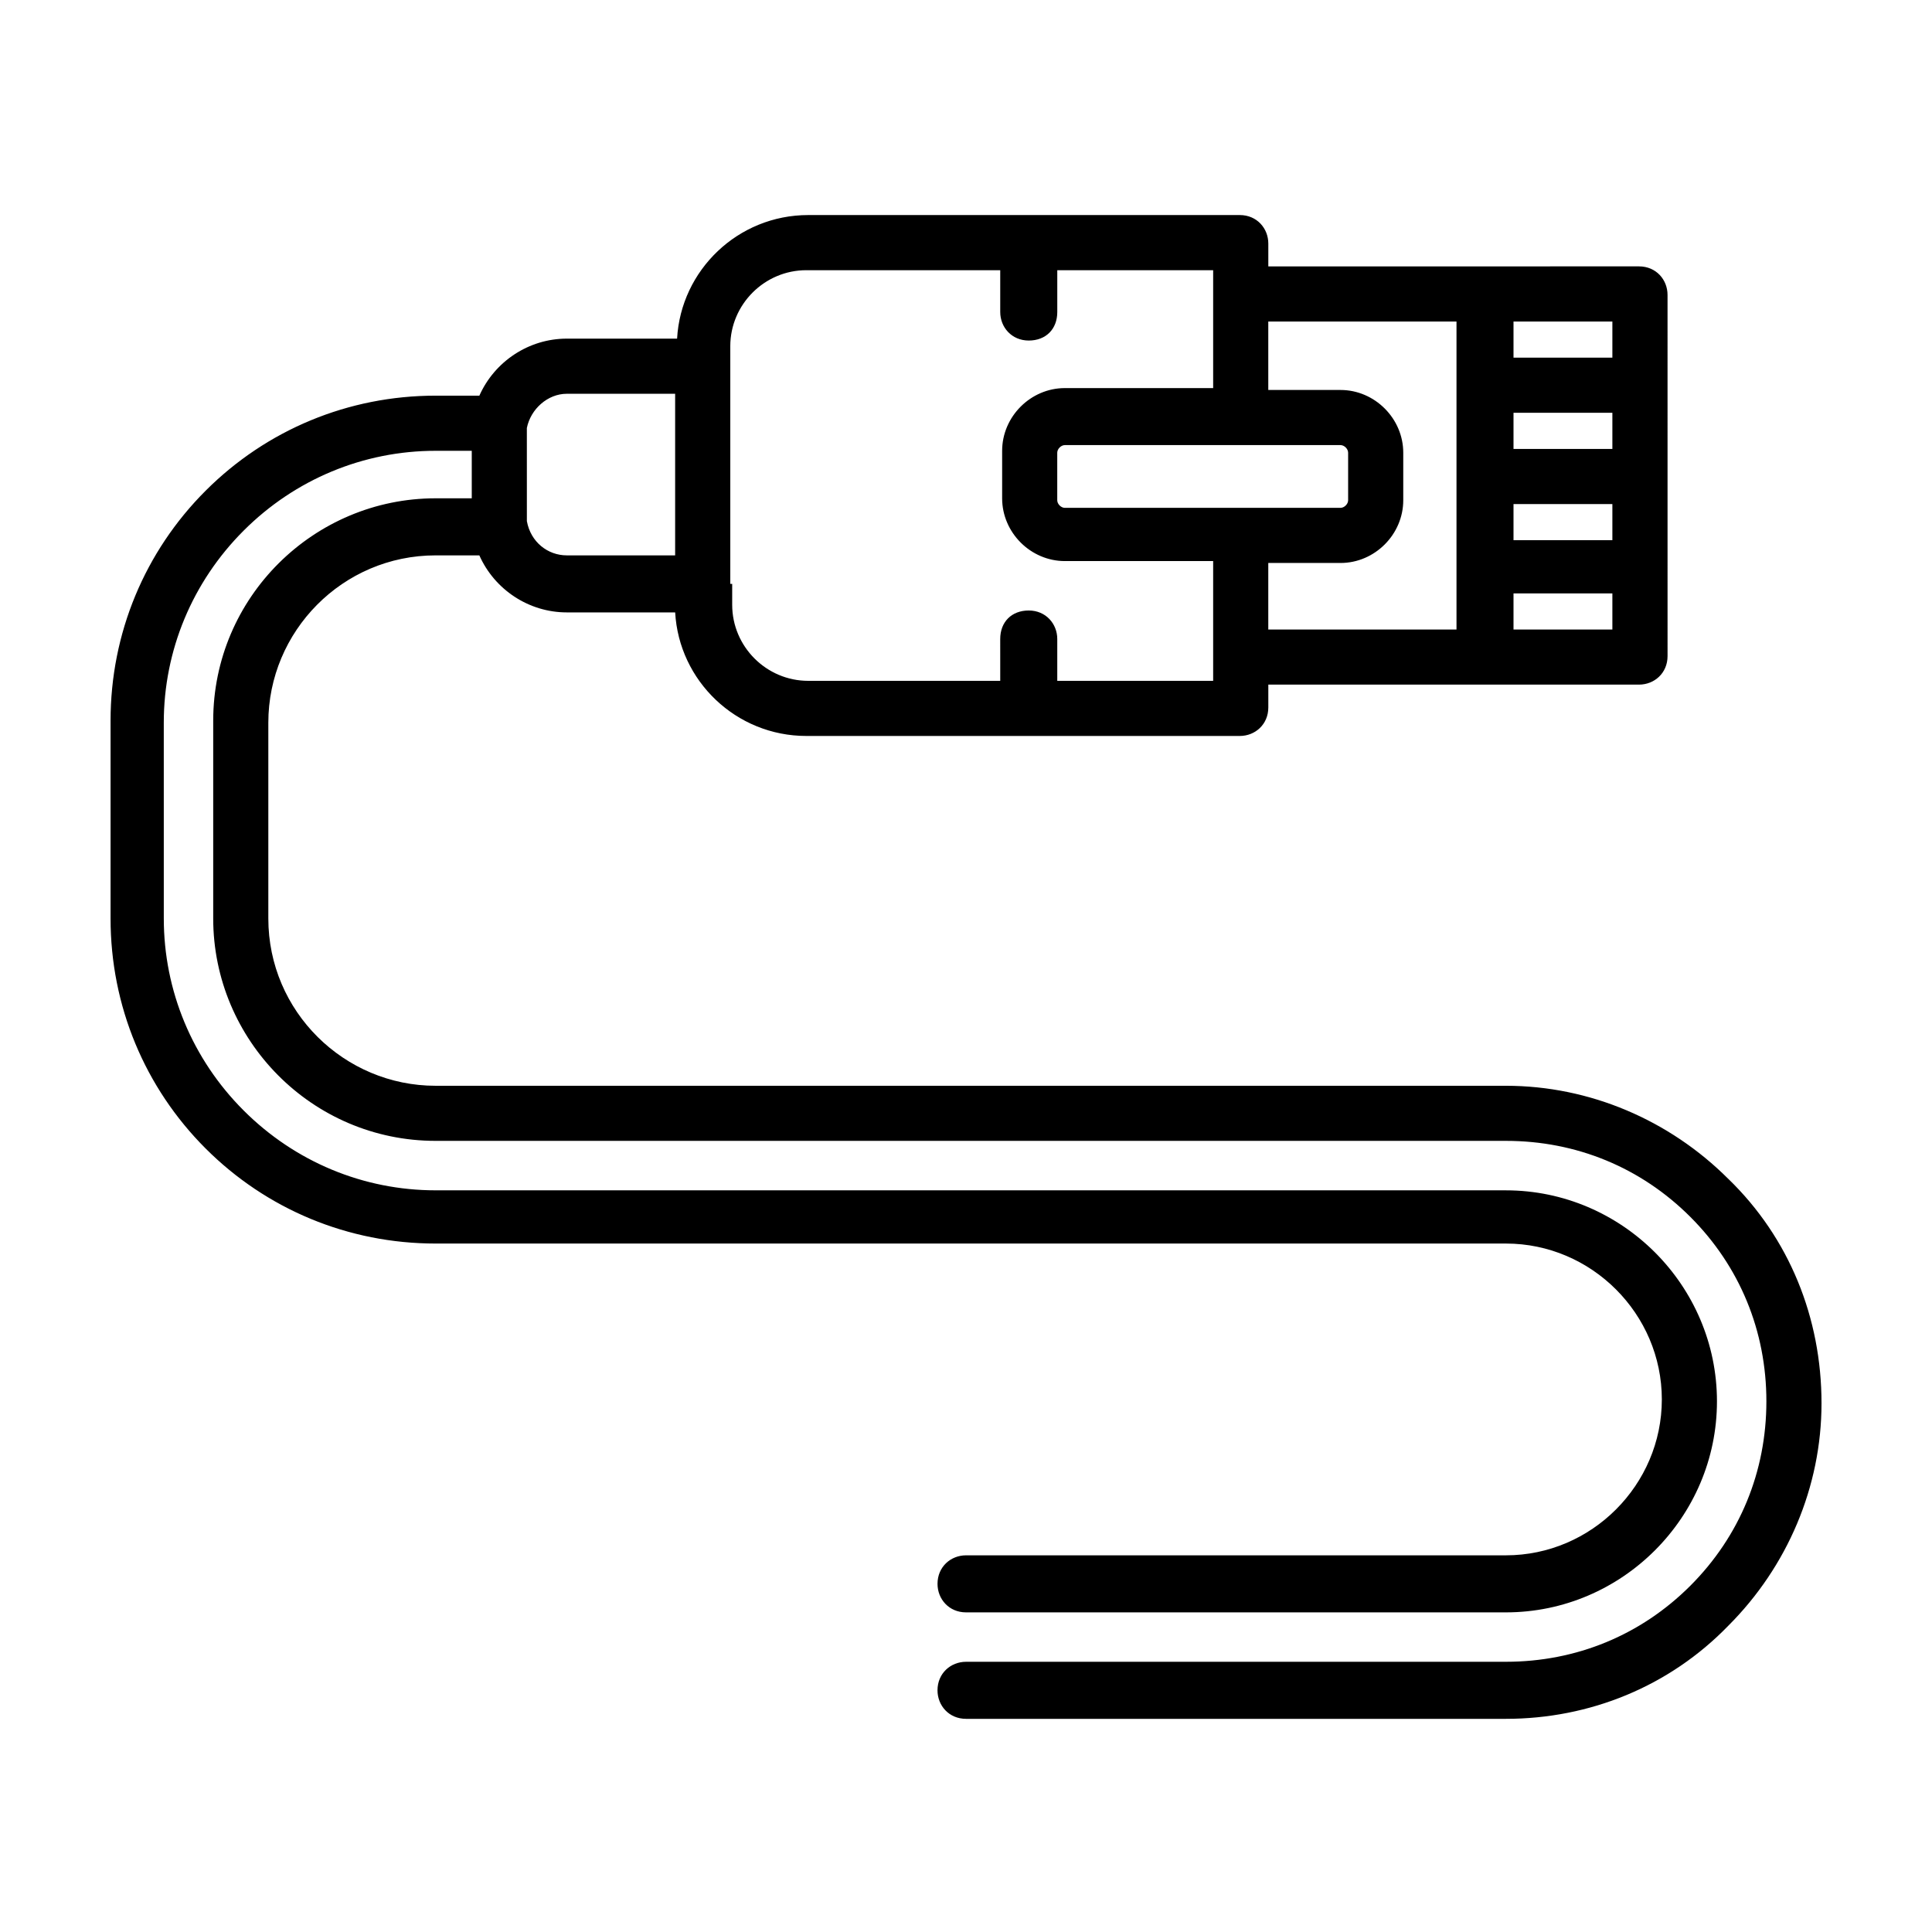
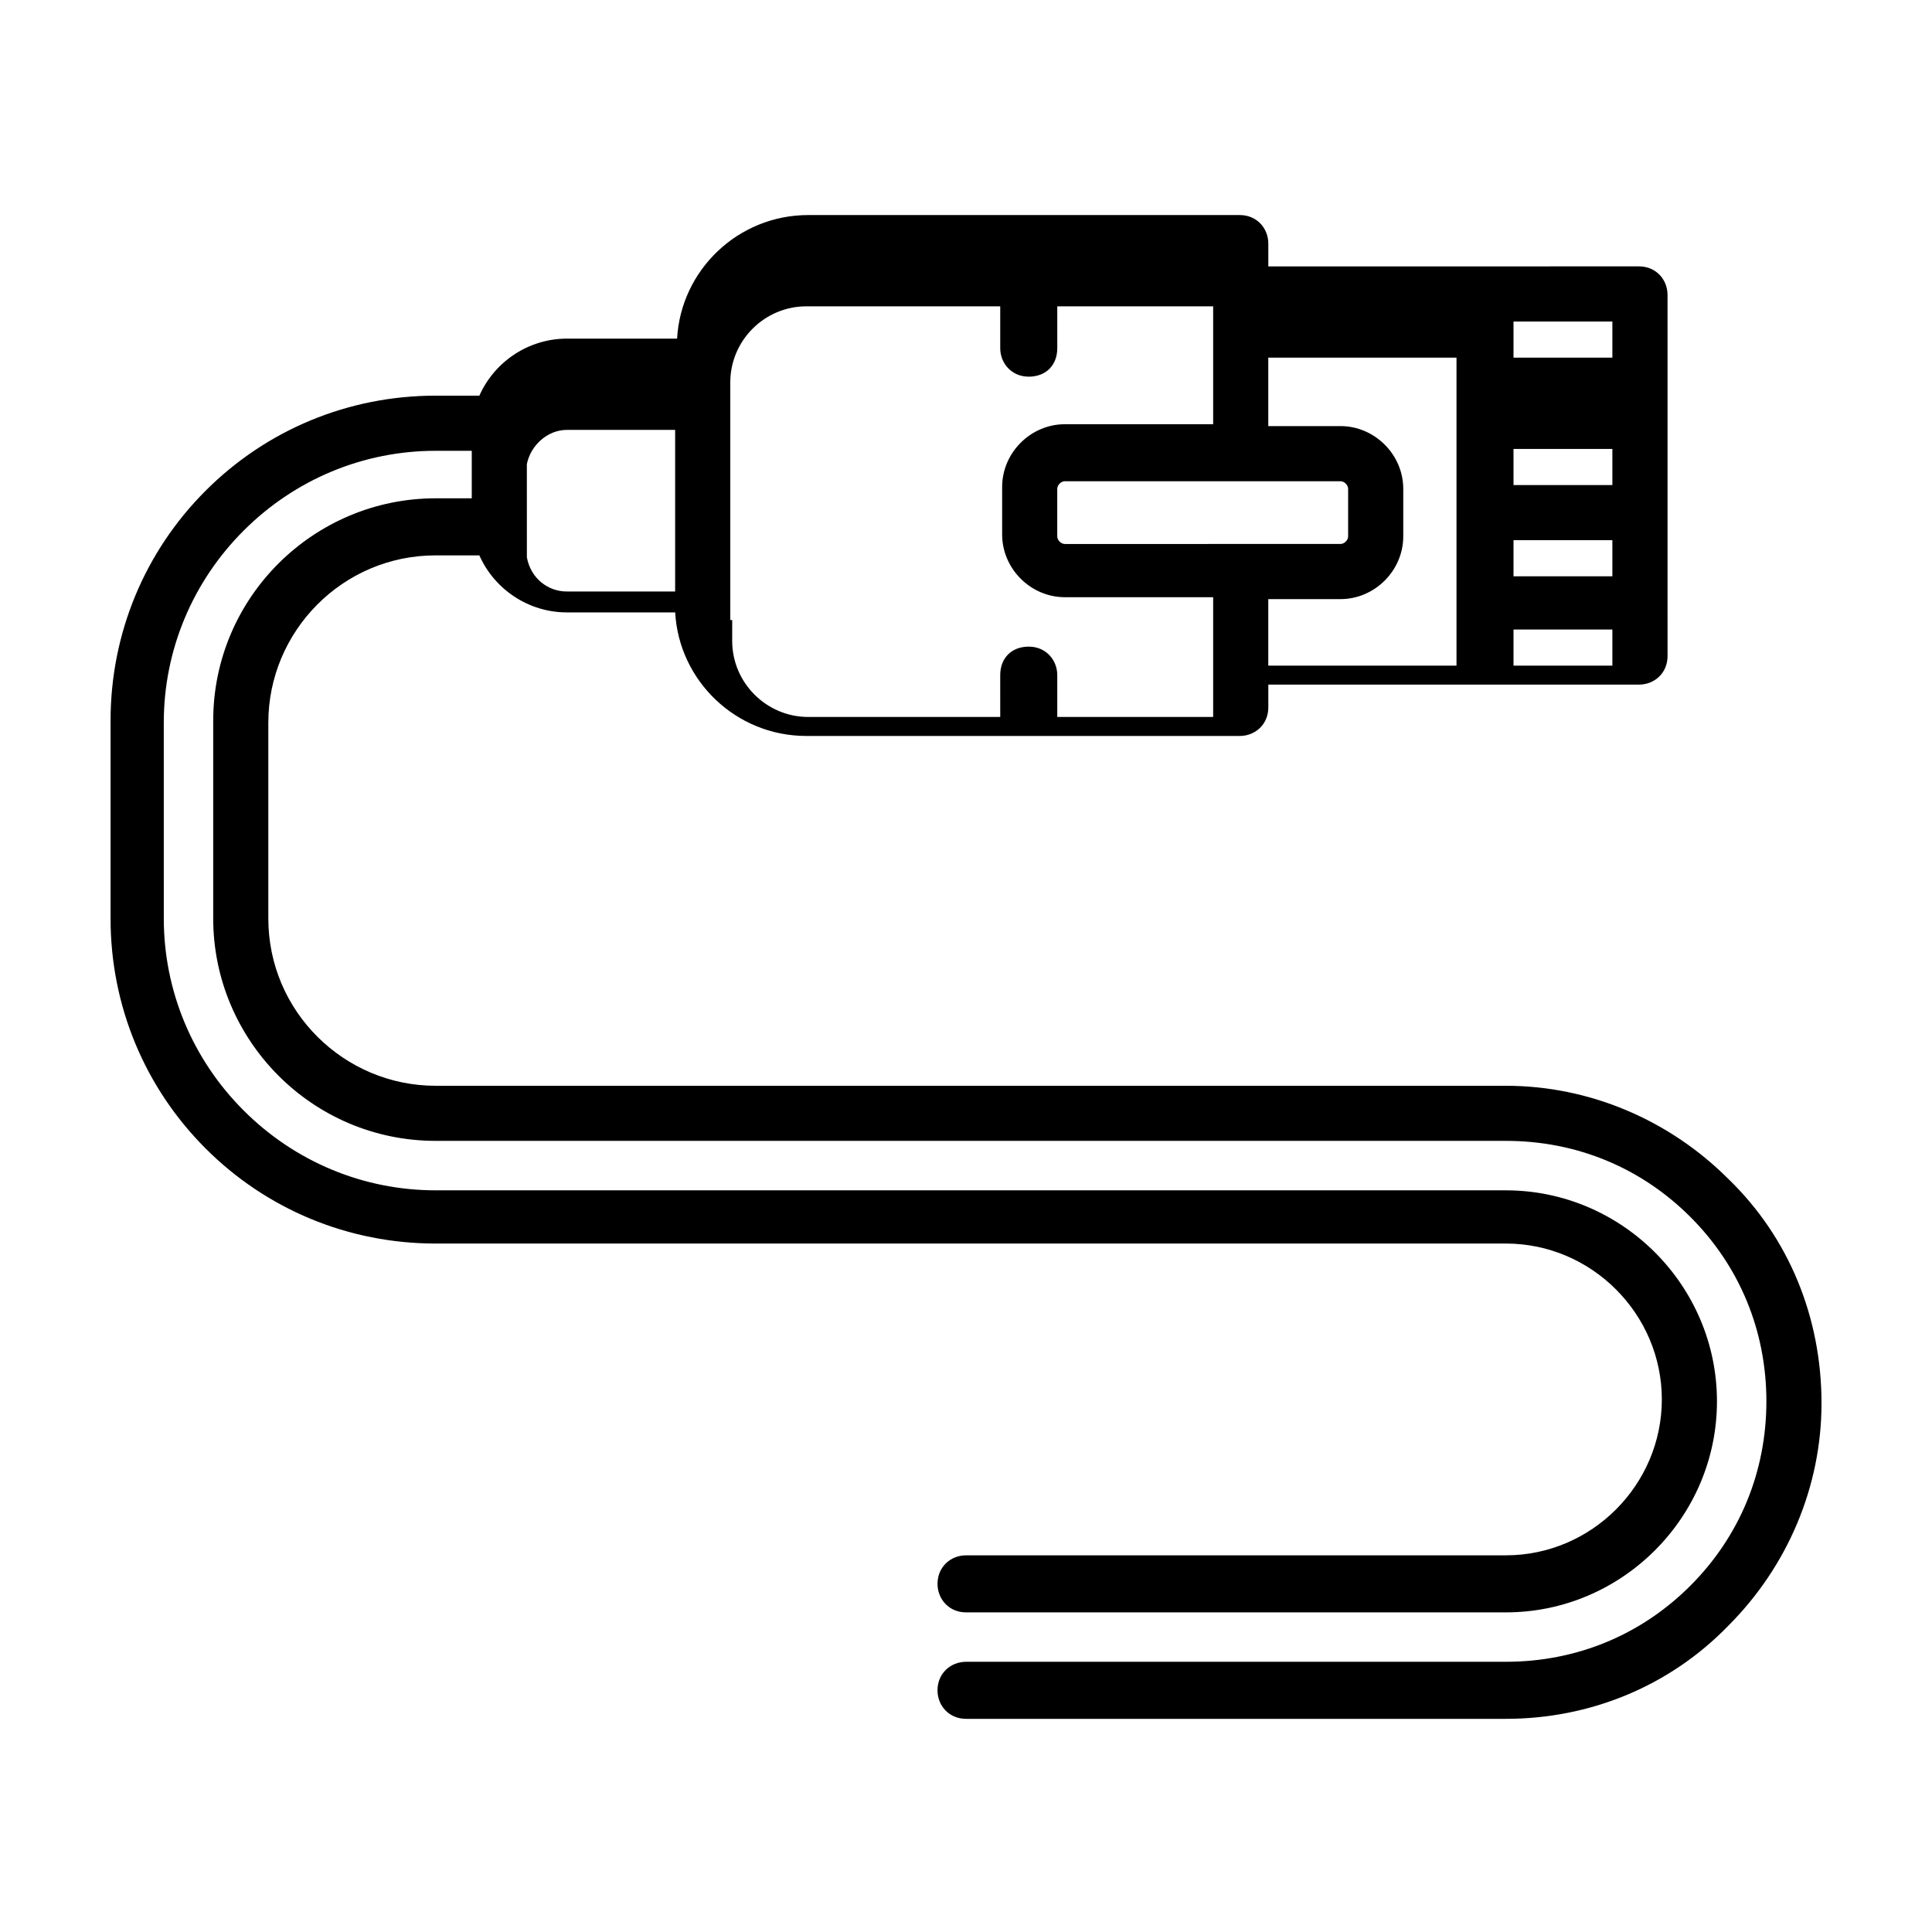
<svg xmlns="http://www.w3.org/2000/svg" fill="#000000" width="800px" height="800px" version="1.1" viewBox="144 144 512 512">
-   <path d="m602.03 456.43c-15.617-15.617-36.777-24.688-58.945-24.688h-283.64c-24.184 0-44.336-19.648-44.336-44.336v-51.891c0-24.184 19.648-44.336 44.336-44.336h11.586c4.031 9.07 13.098 15.113 23.176 15.113h28.719c1.008 18.137 16.121 32.746 34.762 32.746h114.87c4.031 0 7.559-3.023 7.559-7.559v-6.047h98.242c4.031 0 7.559-3.023 7.559-7.559l-0.004-95.719c0-4.031-3.023-7.559-7.559-7.559l-98.238 0.004v-6.047c0-4.031-3.023-7.559-7.559-7.559h-114.36c-18.641 0-33.754 14.609-34.762 32.746l-29.223 0.004c-10.078 0-19.145 6.047-23.176 15.113h-11.586c-23.176 0-44.84 9.07-60.961 25.191-16.121 16.121-25.191 37.785-25.191 60.961v52.395c0 23.176 9.07 44.84 25.191 60.961 16.121 16.121 37.785 25.191 60.961 25.191h283.64c22.672 0 41.312 18.641 41.312 41.312 0 22.672-18.641 41.312-41.312 41.312h-143.08c-4.031 0-7.559 3.023-7.559 7.559 0 4.031 3.023 7.559 7.559 7.559h143.08c30.73 0 55.922-25.191 55.922-55.922s-25.191-55.922-55.922-55.922l-283.64-0.004c-19.145 0-37.281-7.559-50.883-21.16-13.602-13.602-21.16-31.738-21.16-50.883l-0.004-51.895c0-19.145 7.559-37.281 21.16-50.883 13.602-13.602 31.738-21.16 50.883-21.16l9.574-0.004v12.594h-9.574c-32.242 0-58.945 26.199-58.945 58.945v52.395c0 32.242 26.199 58.945 58.945 58.945h283.64c18.641 0 35.77 7.055 48.871 20.152 13.098 13.098 20.152 30.23 20.152 48.871 0 18.641-7.055 35.77-20.152 48.871-13.098 13.098-30.23 20.152-48.871 20.152l-143.08 0.004c-4.031 0-7.559 3.023-7.559 7.559 0 4.031 3.023 7.559 7.559 7.559h143.08c22.168 0 43.328-8.566 58.945-24.688 15.617-15.617 24.688-36.777 24.688-58.945-0.004-22.676-8.566-43.836-24.688-59.453zm-56.934-227.22h26.199v9.574h-26.199zm0 24.184h26.199v9.574h-26.199zm0 24.184h26.199v9.574h-26.199zm0 23.676h26.199v9.574h-26.199zm-64.988-72.043h49.879v81.617h-49.879v-17.633h19.145c9.07 0 16.625-7.559 16.625-16.625v-12.598c0-9.07-7.559-16.625-16.625-16.625h-19.145zm19.145 32.746c1.008 0 2.016 1.008 2.016 2.016v12.594c0 1.008-1.008 2.016-2.016 2.016l-73.055 0.004c-1.008 0-2.016-1.008-2.016-2.016v-12.598c0-1.008 1.008-2.016 2.016-2.016zm-161.72 36.781v-62.98c0-11.082 9.07-20.152 20.152-20.152h51.387v11.082c0 4.031 3.023 7.559 7.559 7.559s7.559-3.023 7.559-7.559v-11.082l41.309 0.004v31.238h-39.297c-9.07 0-16.625 7.559-16.625 16.625v12.594c0 9.07 7.559 16.625 16.625 16.625h39.297v31.738h-41.312v-11.082c0-4.031-3.023-7.559-7.559-7.559s-7.559 3.023-7.559 7.559l0.004 11.082h-50.883c-11.082 0-20.152-9.07-20.152-20.152v-5.539zm-53.91-39.297v-2.016c1.008-5.039 5.543-9.07 10.578-9.07h28.719v42.824h-28.715c-5.039 0-9.574-3.527-10.578-9.07v-2.016z" />
+   <path d="m602.03 456.43c-15.617-15.617-36.777-24.688-58.945-24.688h-283.64c-24.184 0-44.336-19.648-44.336-44.336v-51.891c0-24.184 19.648-44.336 44.336-44.336h11.586c4.031 9.07 13.098 15.113 23.176 15.113h28.719c1.008 18.137 16.121 32.746 34.762 32.746h114.87c4.031 0 7.559-3.023 7.559-7.559v-6.047h98.242c4.031 0 7.559-3.023 7.559-7.559l-0.004-95.719c0-4.031-3.023-7.559-7.559-7.559l-98.238 0.004v-6.047c0-4.031-3.023-7.559-7.559-7.559h-114.36c-18.641 0-33.754 14.609-34.762 32.746l-29.223 0.004c-10.078 0-19.145 6.047-23.176 15.113h-11.586c-23.176 0-44.84 9.07-60.961 25.191-16.121 16.121-25.191 37.785-25.191 60.961v52.395c0 23.176 9.07 44.84 25.191 60.961 16.121 16.121 37.785 25.191 60.961 25.191h283.64c22.672 0 41.312 18.641 41.312 41.312 0 22.672-18.641 41.312-41.312 41.312h-143.08c-4.031 0-7.559 3.023-7.559 7.559 0 4.031 3.023 7.559 7.559 7.559h143.08c30.73 0 55.922-25.191 55.922-55.922s-25.191-55.922-55.922-55.922l-283.64-0.004c-19.145 0-37.281-7.559-50.883-21.16-13.602-13.602-21.16-31.738-21.16-50.883l-0.004-51.895c0-19.145 7.559-37.281 21.16-50.883 13.602-13.602 31.738-21.16 50.883-21.16l9.574-0.004v12.594h-9.574c-32.242 0-58.945 26.199-58.945 58.945v52.395c0 32.242 26.199 58.945 58.945 58.945h283.64c18.641 0 35.77 7.055 48.871 20.152 13.098 13.098 20.152 30.23 20.152 48.871 0 18.641-7.055 35.77-20.152 48.871-13.098 13.098-30.23 20.152-48.871 20.152l-143.08 0.004c-4.031 0-7.559 3.023-7.559 7.559 0 4.031 3.023 7.559 7.559 7.559h143.08c22.168 0 43.328-8.566 58.945-24.688 15.617-15.617 24.688-36.777 24.688-58.945-0.004-22.676-8.566-43.836-24.688-59.453zm-56.934-227.22h26.199v9.574h-26.199m0 24.184h26.199v9.574h-26.199zm0 24.184h26.199v9.574h-26.199zm0 23.676h26.199v9.574h-26.199zm-64.988-72.043h49.879v81.617h-49.879v-17.633h19.145c9.07 0 16.625-7.559 16.625-16.625v-12.598c0-9.07-7.559-16.625-16.625-16.625h-19.145zm19.145 32.746c1.008 0 2.016 1.008 2.016 2.016v12.594c0 1.008-1.008 2.016-2.016 2.016l-73.055 0.004c-1.008 0-2.016-1.008-2.016-2.016v-12.598c0-1.008 1.008-2.016 2.016-2.016zm-161.72 36.781v-62.98c0-11.082 9.07-20.152 20.152-20.152h51.387v11.082c0 4.031 3.023 7.559 7.559 7.559s7.559-3.023 7.559-7.559v-11.082l41.309 0.004v31.238h-39.297c-9.07 0-16.625 7.559-16.625 16.625v12.594c0 9.07 7.559 16.625 16.625 16.625h39.297v31.738h-41.312v-11.082c0-4.031-3.023-7.559-7.559-7.559s-7.559 3.023-7.559 7.559l0.004 11.082h-50.883c-11.082 0-20.152-9.07-20.152-20.152v-5.539zm-53.91-39.297v-2.016c1.008-5.039 5.543-9.07 10.578-9.07h28.719v42.824h-28.715c-5.039 0-9.574-3.527-10.578-9.07v-2.016z" />
</svg>